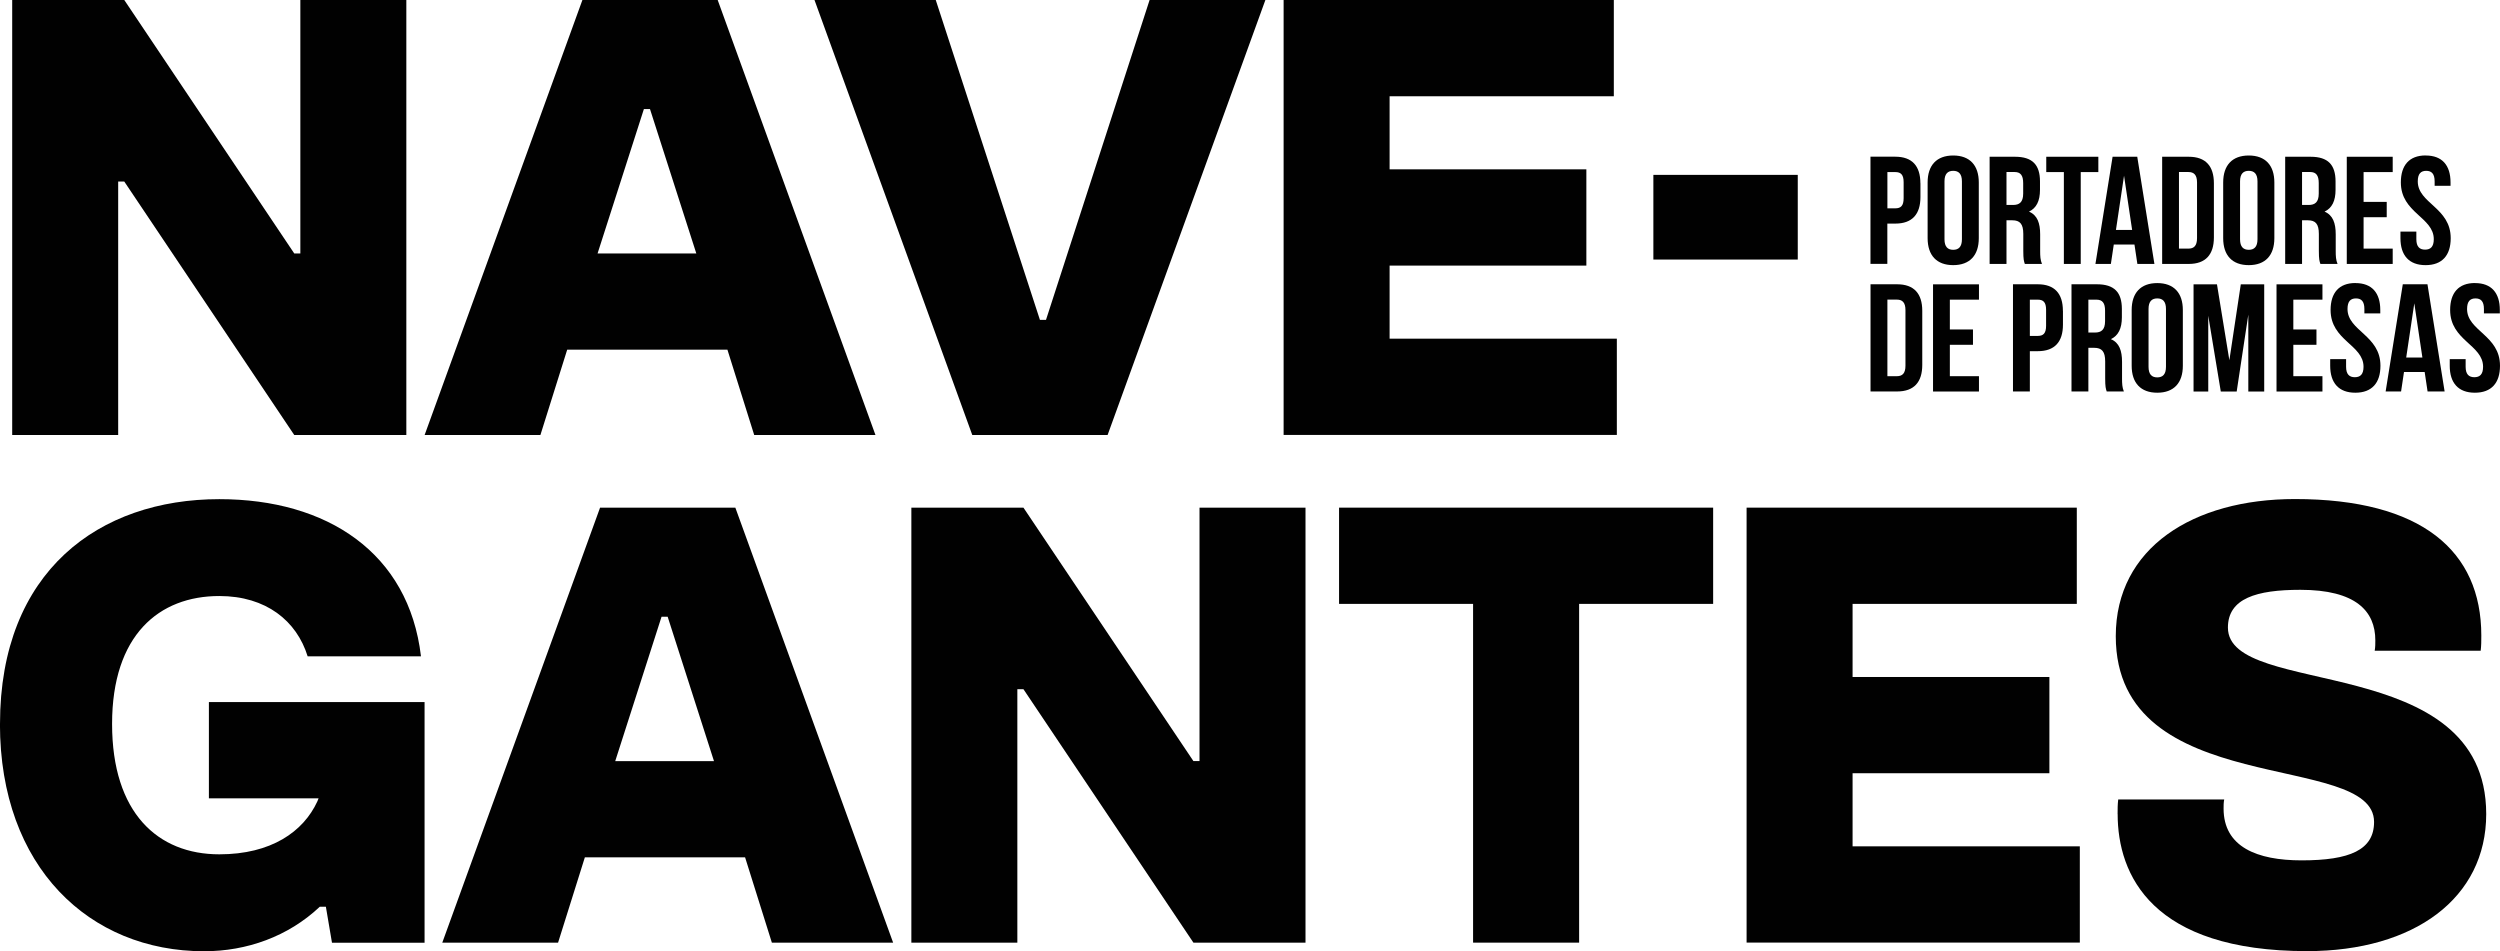
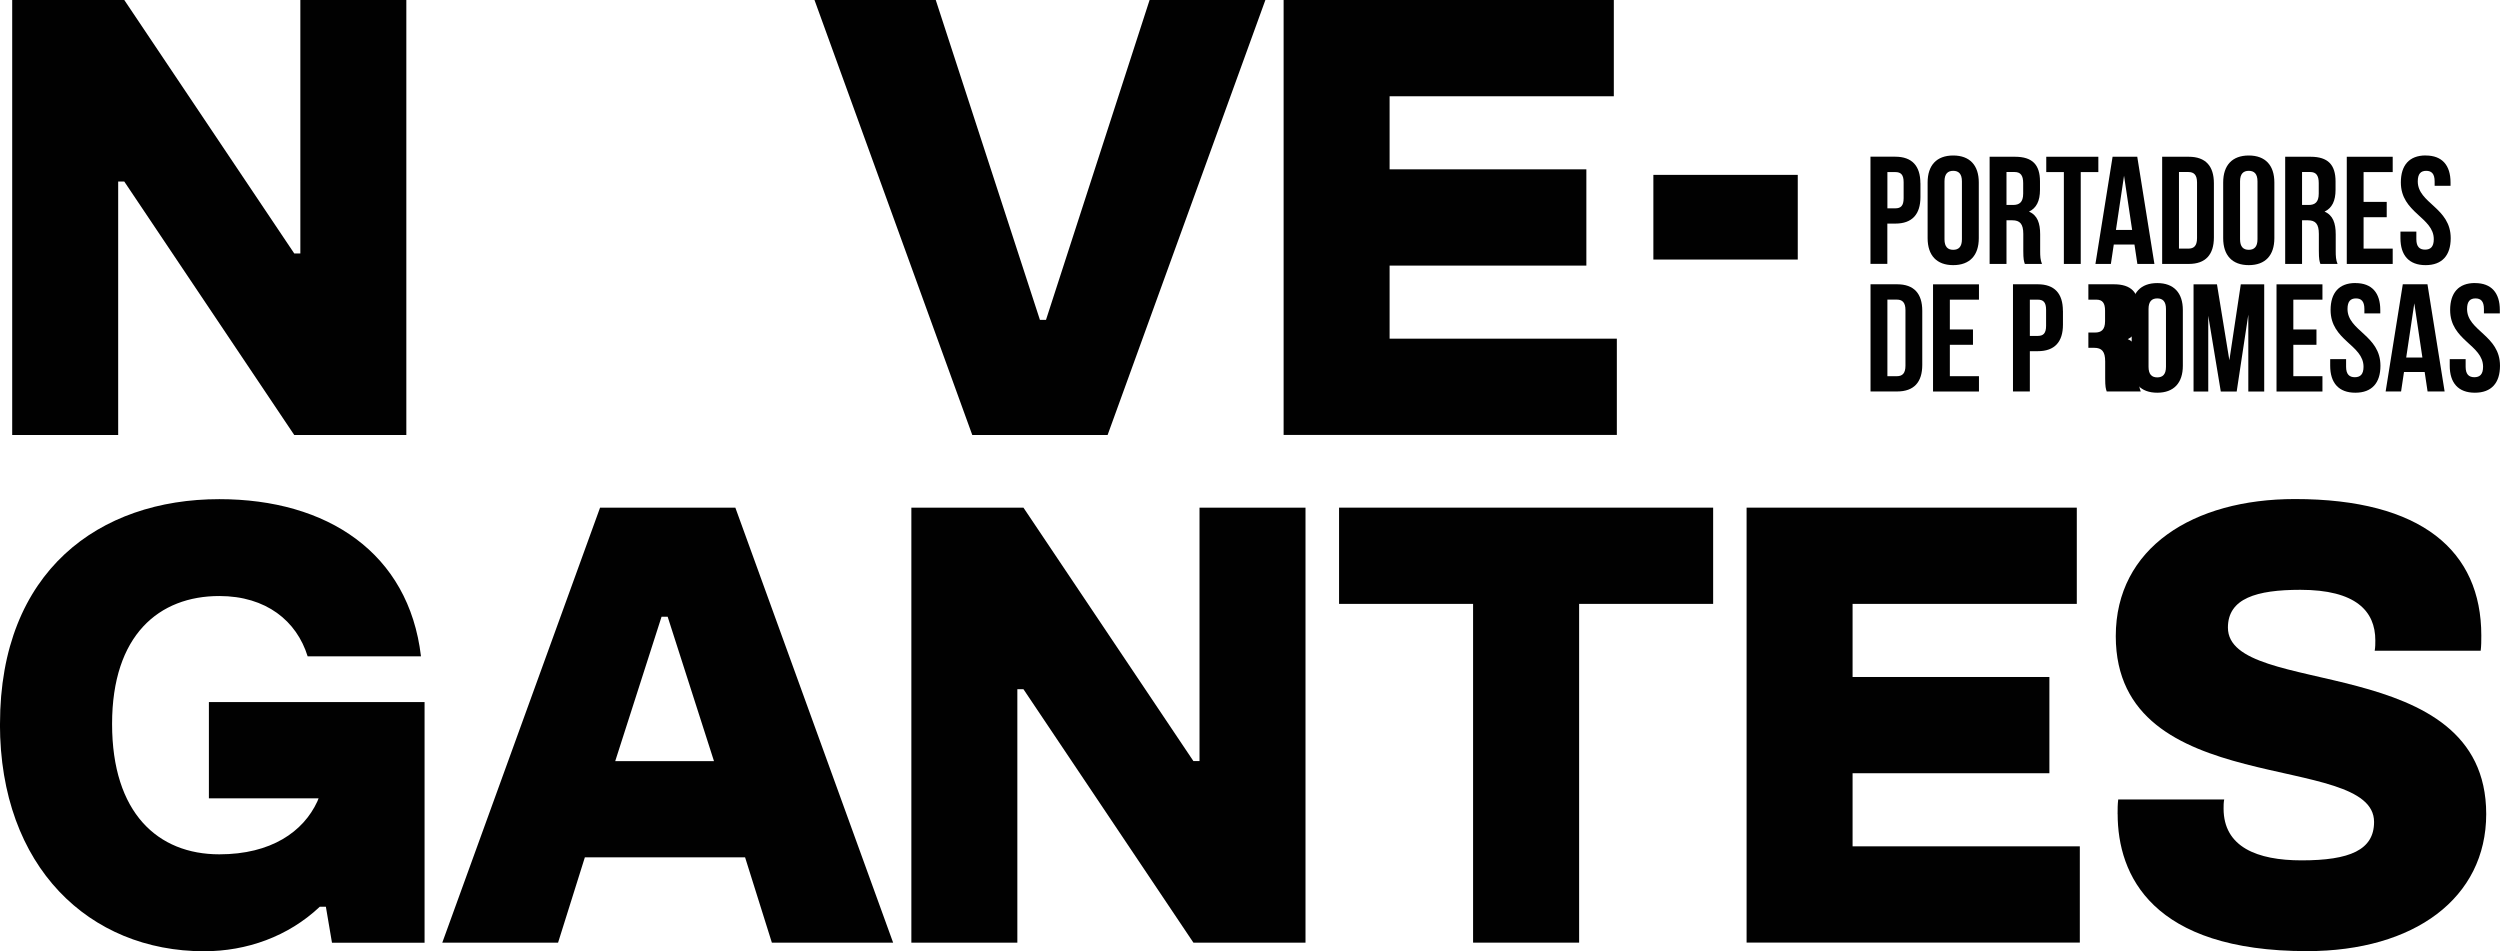
<svg xmlns="http://www.w3.org/2000/svg" id="Capa_2" data-name="Capa 2" viewBox="0 0 438.74 166.93">
  <defs>
    <style>
      .cls-1 {
        fill: #010101;
        stroke-width: 0px;
      }
    </style>
  </defs>
  <g id="Capa_1-2" data-name="Capa 1">
    <g>
      <g>
        <path class="cls-1" d="M337.03,32.15v2.44c0,3.01-1.45,4.65-4.41,4.65h-1.4v7.07h-2.96v-18.81h4.35c2.96,0,4.41,1.64,4.41,4.65ZM331.23,30.19v6.37h1.4c.94,0,1.45-.43,1.45-1.77v-2.82c0-1.34-.51-1.77-1.45-1.77h-1.4Z" />
        <path class="cls-1" d="M338.29,32.02c0-3.01,1.58-4.73,4.49-4.73s4.49,1.72,4.49,4.73v9.78c0,3.01-1.58,4.73-4.49,4.73s-4.49-1.72-4.49-4.73v-9.78ZM341.25,41.99c0,1.34.59,1.85,1.53,1.85s1.53-.51,1.53-1.85v-10.16c0-1.34-.59-1.85-1.53-1.85s-1.53.51-1.53,1.85v10.16Z" />
        <path class="cls-1" d="M355.35,46.32c-.16-.48-.27-.78-.27-2.31v-2.96c0-1.75-.59-2.39-1.93-2.39h-1.02v7.66h-2.96v-18.81h4.46c3.06,0,4.38,1.42,4.38,4.33v1.48c0,1.93-.62,3.2-1.93,3.82,1.48.62,1.96,2.04,1.96,4v2.9c0,.91.03,1.59.32,2.28h-3.01ZM352.13,30.19v5.78h1.16c1.1,0,1.77-.48,1.77-1.99v-1.85c0-1.34-.46-1.94-1.5-1.94h-1.42Z" />
        <path class="cls-1" d="M359.11,27.51h9.14v2.69h-3.09v16.12h-2.96v-16.12h-3.09v-2.69Z" />
        <path class="cls-1" d="M378.08,46.32h-2.98l-.51-3.41h-3.63l-.51,3.41h-2.71l3.01-18.81h4.33l3.01,18.81ZM371.33,40.35h2.85l-1.42-9.51-1.42,9.51Z" />
        <path class="cls-1" d="M379.45,27.51h4.67c2.96,0,4.41,1.64,4.41,4.65v9.51c0,3.01-1.45,4.65-4.41,4.65h-4.67v-18.81ZM382.4,30.19v13.44h1.67c.94,0,1.5-.48,1.5-1.83v-9.78c0-1.34-.56-1.83-1.5-1.83h-1.67Z" />
        <path class="cls-1" d="M390.16,32.02c0-3.01,1.58-4.73,4.49-4.73s4.49,1.72,4.49,4.73v9.78c0,3.01-1.58,4.73-4.49,4.73s-4.49-1.72-4.49-4.73v-9.78ZM393.12,41.99c0,1.34.59,1.85,1.53,1.85s1.53-.51,1.53-1.85v-10.16c0-1.34-.59-1.85-1.53-1.85s-1.53.51-1.53,1.85v10.16Z" />
        <path class="cls-1" d="M407.22,46.32c-.16-.48-.27-.78-.27-2.31v-2.96c0-1.75-.59-2.39-1.93-2.39h-1.02v7.66h-2.96v-18.81h4.46c3.06,0,4.38,1.42,4.38,4.33v1.48c0,1.93-.62,3.2-1.93,3.82,1.48.62,1.96,2.04,1.96,4v2.9c0,.91.03,1.59.32,2.28h-3.01ZM404,30.19v5.78h1.16c1.1,0,1.77-.48,1.77-1.99v-1.85c0-1.34-.46-1.94-1.5-1.94h-1.42Z" />
        <path class="cls-1" d="M414.8,35.43h4.06v2.69h-4.06v5.51h5.11v2.69h-8.06v-18.81h8.06v2.69h-5.11v5.24Z" />
        <path class="cls-1" d="M425.71,27.29c2.88,0,4.35,1.72,4.35,4.73v.59h-2.79v-.78c0-1.34-.54-1.85-1.48-1.85s-1.48.51-1.48,1.85c0,3.87,5.78,4.59,5.78,9.97,0,3.01-1.5,4.73-4.41,4.73s-4.41-1.72-4.41-4.73v-1.16h2.79v1.34c0,1.34.59,1.83,1.53,1.83s1.53-.48,1.53-1.83c0-3.87-5.78-4.59-5.78-9.97,0-3.01,1.48-4.73,4.35-4.73Z" />
        <path class="cls-1" d="M328.27,49.89h4.67c2.96,0,4.41,1.64,4.41,4.65v9.51c0,3.01-1.45,4.65-4.41,4.65h-4.67v-18.81ZM331.23,52.58v13.44h1.67c.94,0,1.5-.48,1.5-1.83v-9.78c0-1.34-.56-1.83-1.5-1.83h-1.67Z" />
        <path class="cls-1" d="M342.19,57.82h4.06v2.69h-4.06v5.51h5.11v2.69h-8.06v-18.81h8.06v2.69h-5.11v5.24Z" />
        <path class="cls-1" d="M362.04,54.54v2.44c0,3.01-1.45,4.65-4.41,4.65h-1.4v7.07h-2.96v-18.81h4.35c2.96,0,4.41,1.64,4.41,4.65ZM356.23,52.58v6.37h1.4c.94,0,1.45-.43,1.45-1.77v-2.82c0-1.34-.51-1.77-1.45-1.77h-1.4Z" />
-         <path class="cls-1" d="M369.72,68.7c-.16-.48-.27-.78-.27-2.31v-2.96c0-1.75-.59-2.39-1.93-2.39h-1.02v7.66h-2.96v-18.81h4.46c3.06,0,4.38,1.42,4.38,4.33v1.48c0,1.93-.62,3.2-1.93,3.82,1.48.62,1.96,2.04,1.96,4v2.9c0,.91.03,1.59.32,2.28h-3.01ZM366.5,52.58v5.78h1.16c1.1,0,1.77-.48,1.77-1.99v-1.85c0-1.34-.46-1.93-1.5-1.93h-1.42Z" />
+         <path class="cls-1" d="M369.72,68.7c-.16-.48-.27-.78-.27-2.31v-2.96c0-1.75-.59-2.39-1.93-2.39h-1.02v7.66v-18.81h4.46c3.06,0,4.38,1.42,4.38,4.33v1.48c0,1.93-.62,3.2-1.93,3.82,1.48.62,1.96,2.04,1.96,4v2.9c0,.91.03,1.59.32,2.28h-3.01ZM366.5,52.58v5.78h1.16c1.1,0,1.77-.48,1.77-1.99v-1.85c0-1.34-.46-1.93-1.5-1.93h-1.42Z" />
        <path class="cls-1" d="M374.1,54.41c0-3.01,1.58-4.73,4.49-4.73s4.49,1.72,4.49,4.73v9.78c0,3.01-1.58,4.73-4.49,4.73s-4.49-1.72-4.49-4.73v-9.78ZM377.06,64.38c0,1.34.59,1.85,1.53,1.85s1.53-.51,1.53-1.85v-10.16c0-1.34-.59-1.85-1.53-1.85s-1.53.51-1.53,1.85v10.16Z" />
        <path class="cls-1" d="M391.24,63.25l2.01-13.35h4.11v18.81h-2.79v-13.49l-2.04,13.49h-2.79l-2.2-13.3v13.3h-2.58v-18.81h4.11l2.18,13.35Z" />
        <path class="cls-1" d="M402.47,57.82h4.06v2.69h-4.06v5.51h5.11v2.69h-8.06v-18.81h8.06v2.69h-5.11v5.24Z" />
        <path class="cls-1" d="M413.38,49.68c2.88,0,4.35,1.72,4.35,4.73v.59h-2.79v-.78c0-1.34-.54-1.85-1.48-1.85s-1.48.51-1.48,1.85c0,3.87,5.78,4.6,5.78,9.97,0,3.01-1.5,4.73-4.41,4.73s-4.41-1.72-4.41-4.73v-1.16h2.79v1.34c0,1.34.59,1.83,1.53,1.83s1.53-.48,1.53-1.83c0-3.87-5.78-4.59-5.78-9.97,0-3.01,1.48-4.73,4.35-4.73Z" />
        <path class="cls-1" d="M429.01,68.7h-2.98l-.51-3.41h-3.63l-.51,3.41h-2.71l3.01-18.81h4.33l3.01,18.81ZM422.27,62.74h2.85l-1.42-9.51-1.42,9.51Z" />
        <path class="cls-1" d="M434.36,49.68c2.88,0,4.35,1.72,4.35,4.73v.59h-2.79v-.78c0-1.34-.54-1.85-1.48-1.85s-1.48.51-1.48,1.85c0,3.87,5.78,4.6,5.78,9.97,0,3.01-1.5,4.73-4.41,4.73s-4.41-1.72-4.41-4.73v-1.16h2.79v1.34c0,1.34.59,1.83,1.53,1.83s1.53-.48,1.53-1.83c0-3.87-5.78-4.59-5.78-9.97,0-3.01,1.48-4.73,4.35-4.73Z" />
      </g>
      <g>
        <path class="cls-1" d="M2.14,76.34V0h19.67l29.83,44.48h1.07V0h18.6v76.34h-19.67L21.81,31.86h-1.07v44.48H2.14Z" />
-         <path class="cls-1" d="M74.52,76.34L102.21,0h23.74l27.69,76.34h-21.28l-4.7-14.97h-28.12l-4.7,14.97h-20.31ZM104.88,44.48h17.32l-8.13-25.34h-1.07l-8.13,25.34Z" />
        <path class="cls-1" d="M170.63,76.34L142.94,0h21.28l18.28,56.13h1.07L201.75,0h20.32l-27.69,76.34h-23.74Z" />
        <path class="cls-1" d="M225.27,76.34V0h57.95v16.89h-39.35v12.83h34.53v16.89h-34.53v12.83h39.88v16.89h-58.49Z" />
        <path class="cls-1" d="M290.16,45.55v-14.86h25.34v14.86h-25.34Z" />
        <path class="cls-1" d="M0,127.05c0-26.84,17.43-39.45,38.49-39.45,18.92,0,33.25,9.41,35.39,27.58h-19.89c-1.92-6.2-7.27-10.58-15.5-10.58-10.58,0-18.82,6.84-18.82,22.45s8.02,22.88,18.82,22.88c9.09,0,14.75-3.96,17.21-9.3l.21-.53h-19.25v-16.89h37.85v42.23h-16.25l-1.07-6.31h-1.07c-5.56,5.24-12.83,7.81-20.31,7.81-20.1,0-35.82-14.75-35.82-39.88Z" />
        <path class="cls-1" d="M77.62,165.43l27.69-76.34h23.74l27.69,76.34h-21.28l-4.7-14.97h-28.12l-4.7,14.97h-20.31ZM107.98,133.57h17.32l-8.13-25.34h-1.07l-8.13,25.34Z" />
        <path class="cls-1" d="M159.94,165.43v-76.34h19.67l29.83,44.48h1.07v-44.48h18.6v76.34h-19.67l-29.83-44.48h-1.07v44.48h-18.6Z" />
        <path class="cls-1" d="M258.52,165.43v-59.45h-23.52v-16.89h65.65v16.89h-23.52v59.45h-18.6Z" />
        <path class="cls-1" d="M306.52,165.43v-76.34h57.95v16.89h-39.35v12.83h34.54v16.89h-34.54v12.83h39.88v16.89h-58.48Z" />
        <path class="cls-1" d="M371.63,142.87c0-.86,0-1.71.11-2.57h18.6c-.11.53-.11,1.07-.11,1.6,0,6.74,5.88,9.09,13.69,9.09,8.45,0,12.72-1.82,12.72-6.74,0-12.62-45.33-3.64-45.33-32.61,0-15.5,13.58-24.06,31.43-24.06,22.24,0,32.72,9.09,32.72,23.95,0,.85,0,1.82-.11,2.67h-18.6c.11-.64.11-1.18.11-1.82,0-5.13-3.42-8.87-13.15-8.87-7.7,0-12.72,1.5-12.72,6.63,0,12.51,45.33,3.96,45.33,32.72,0,14.75-12.62,24.06-31.43,24.06-27.26,0-33.25-13.37-33.25-24.06Z" />
      </g>
    </g>
  </g>
</svg>